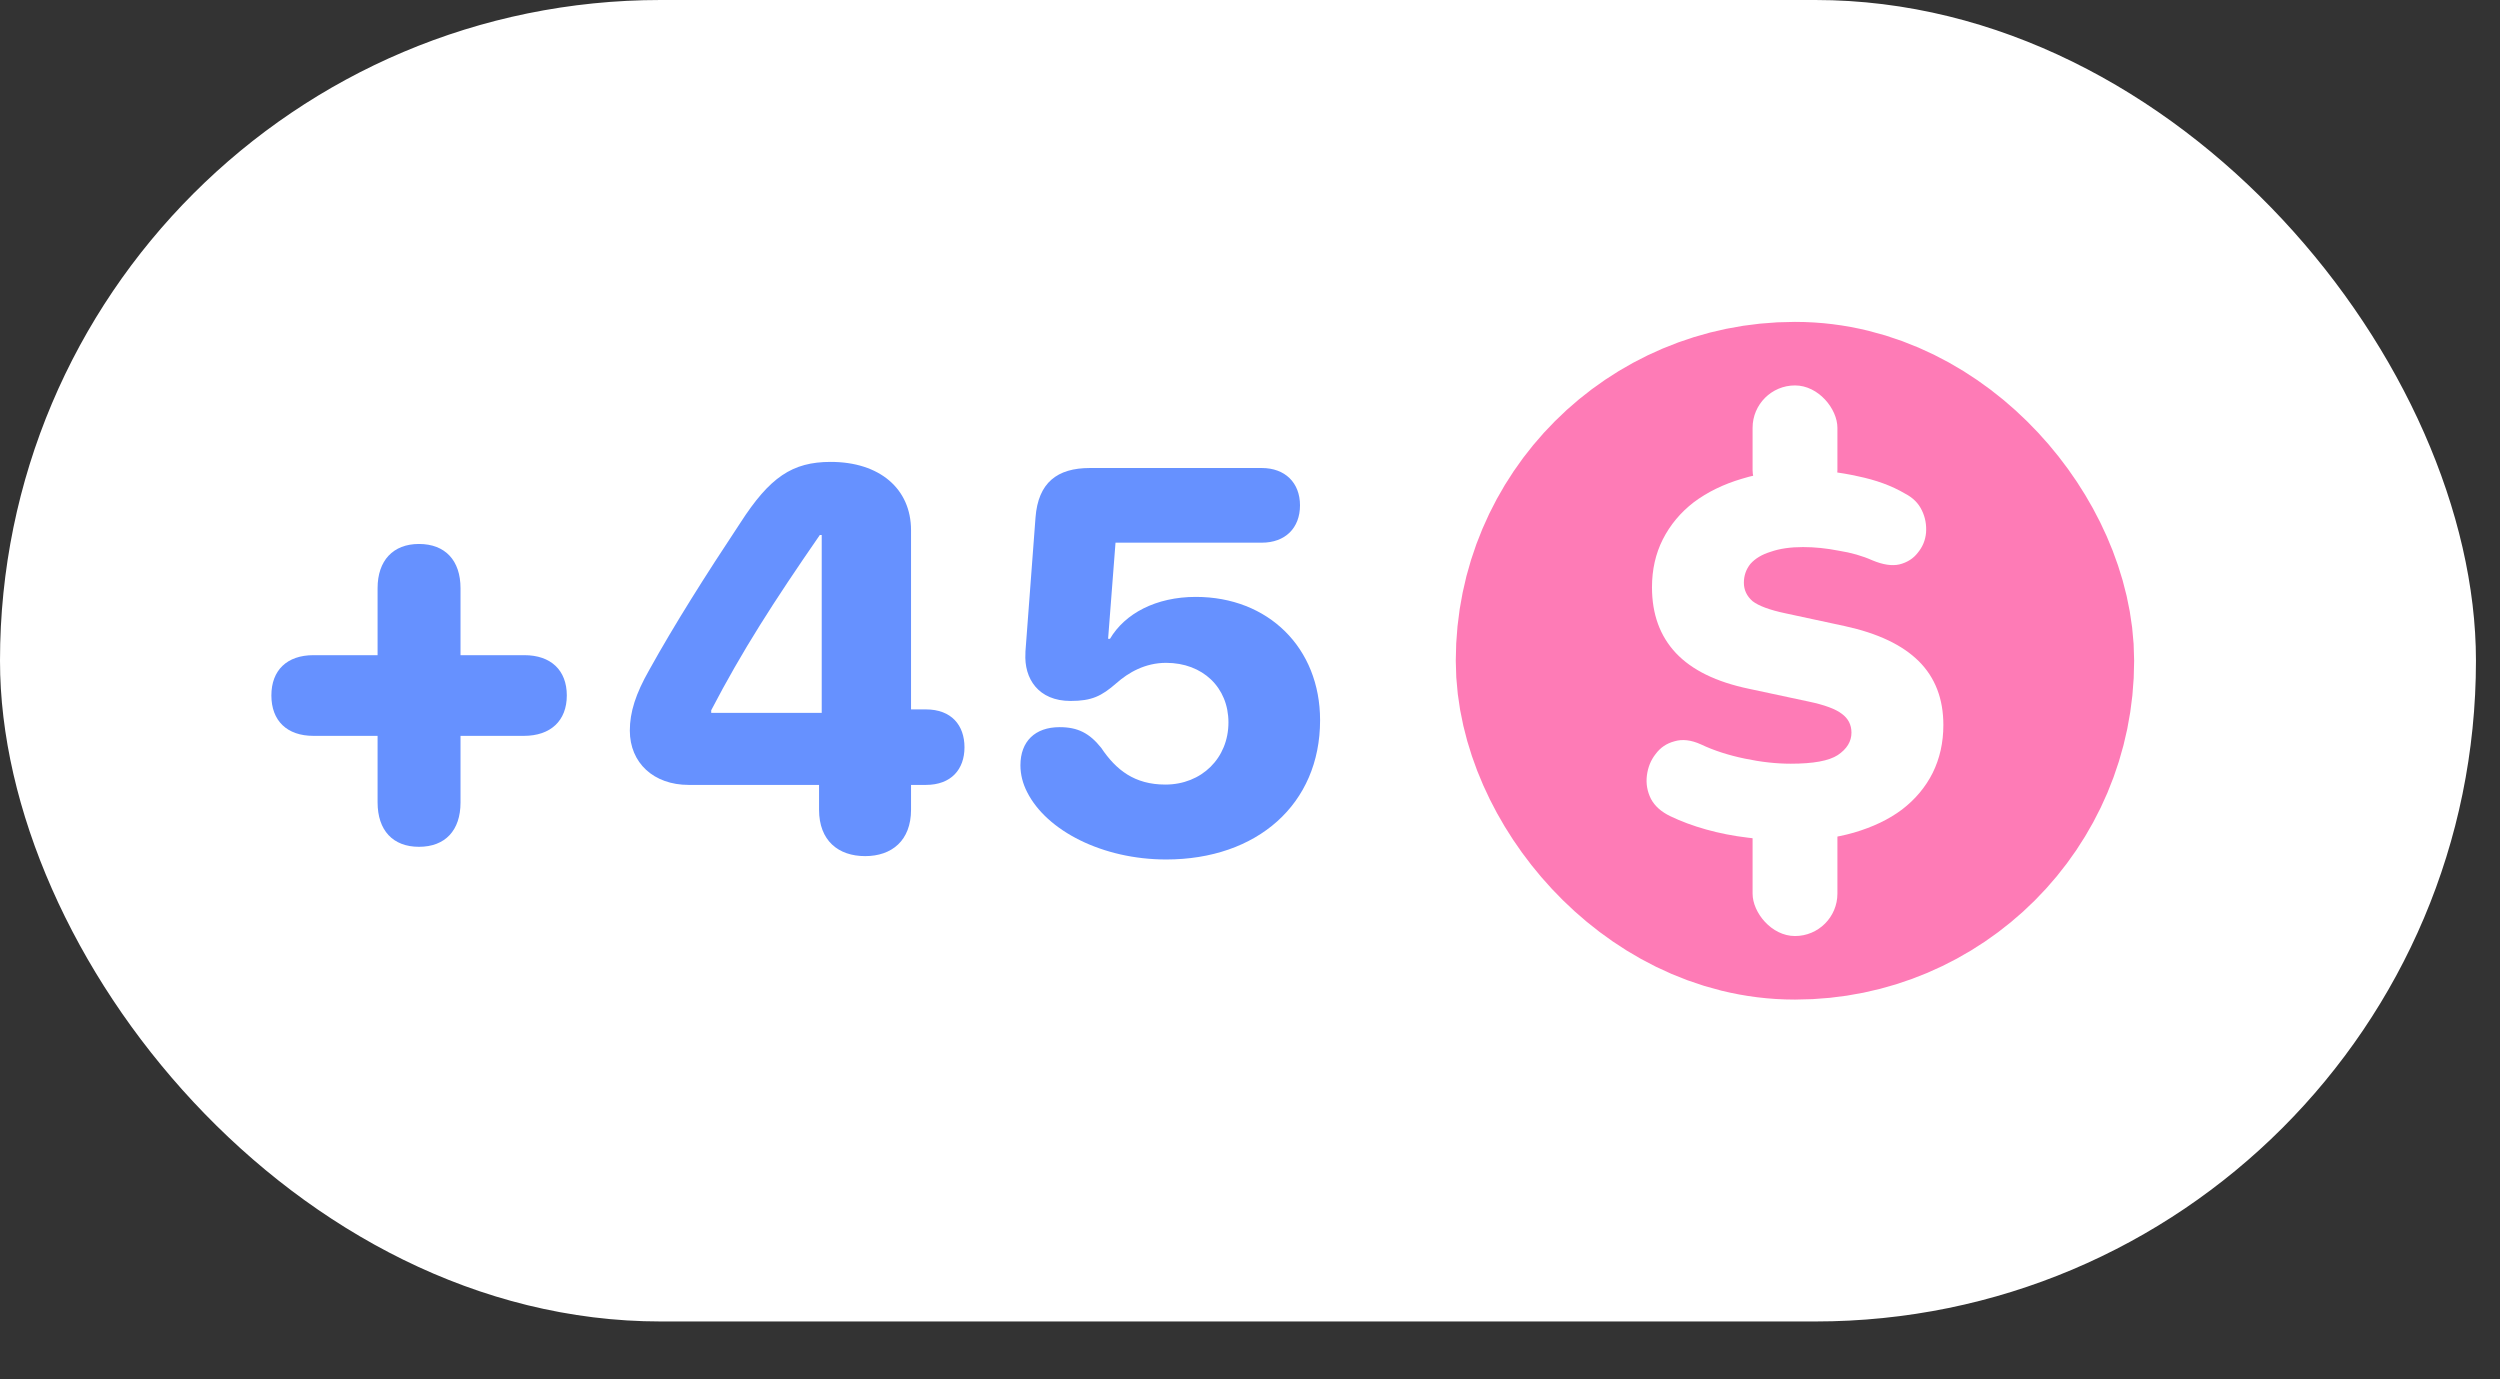
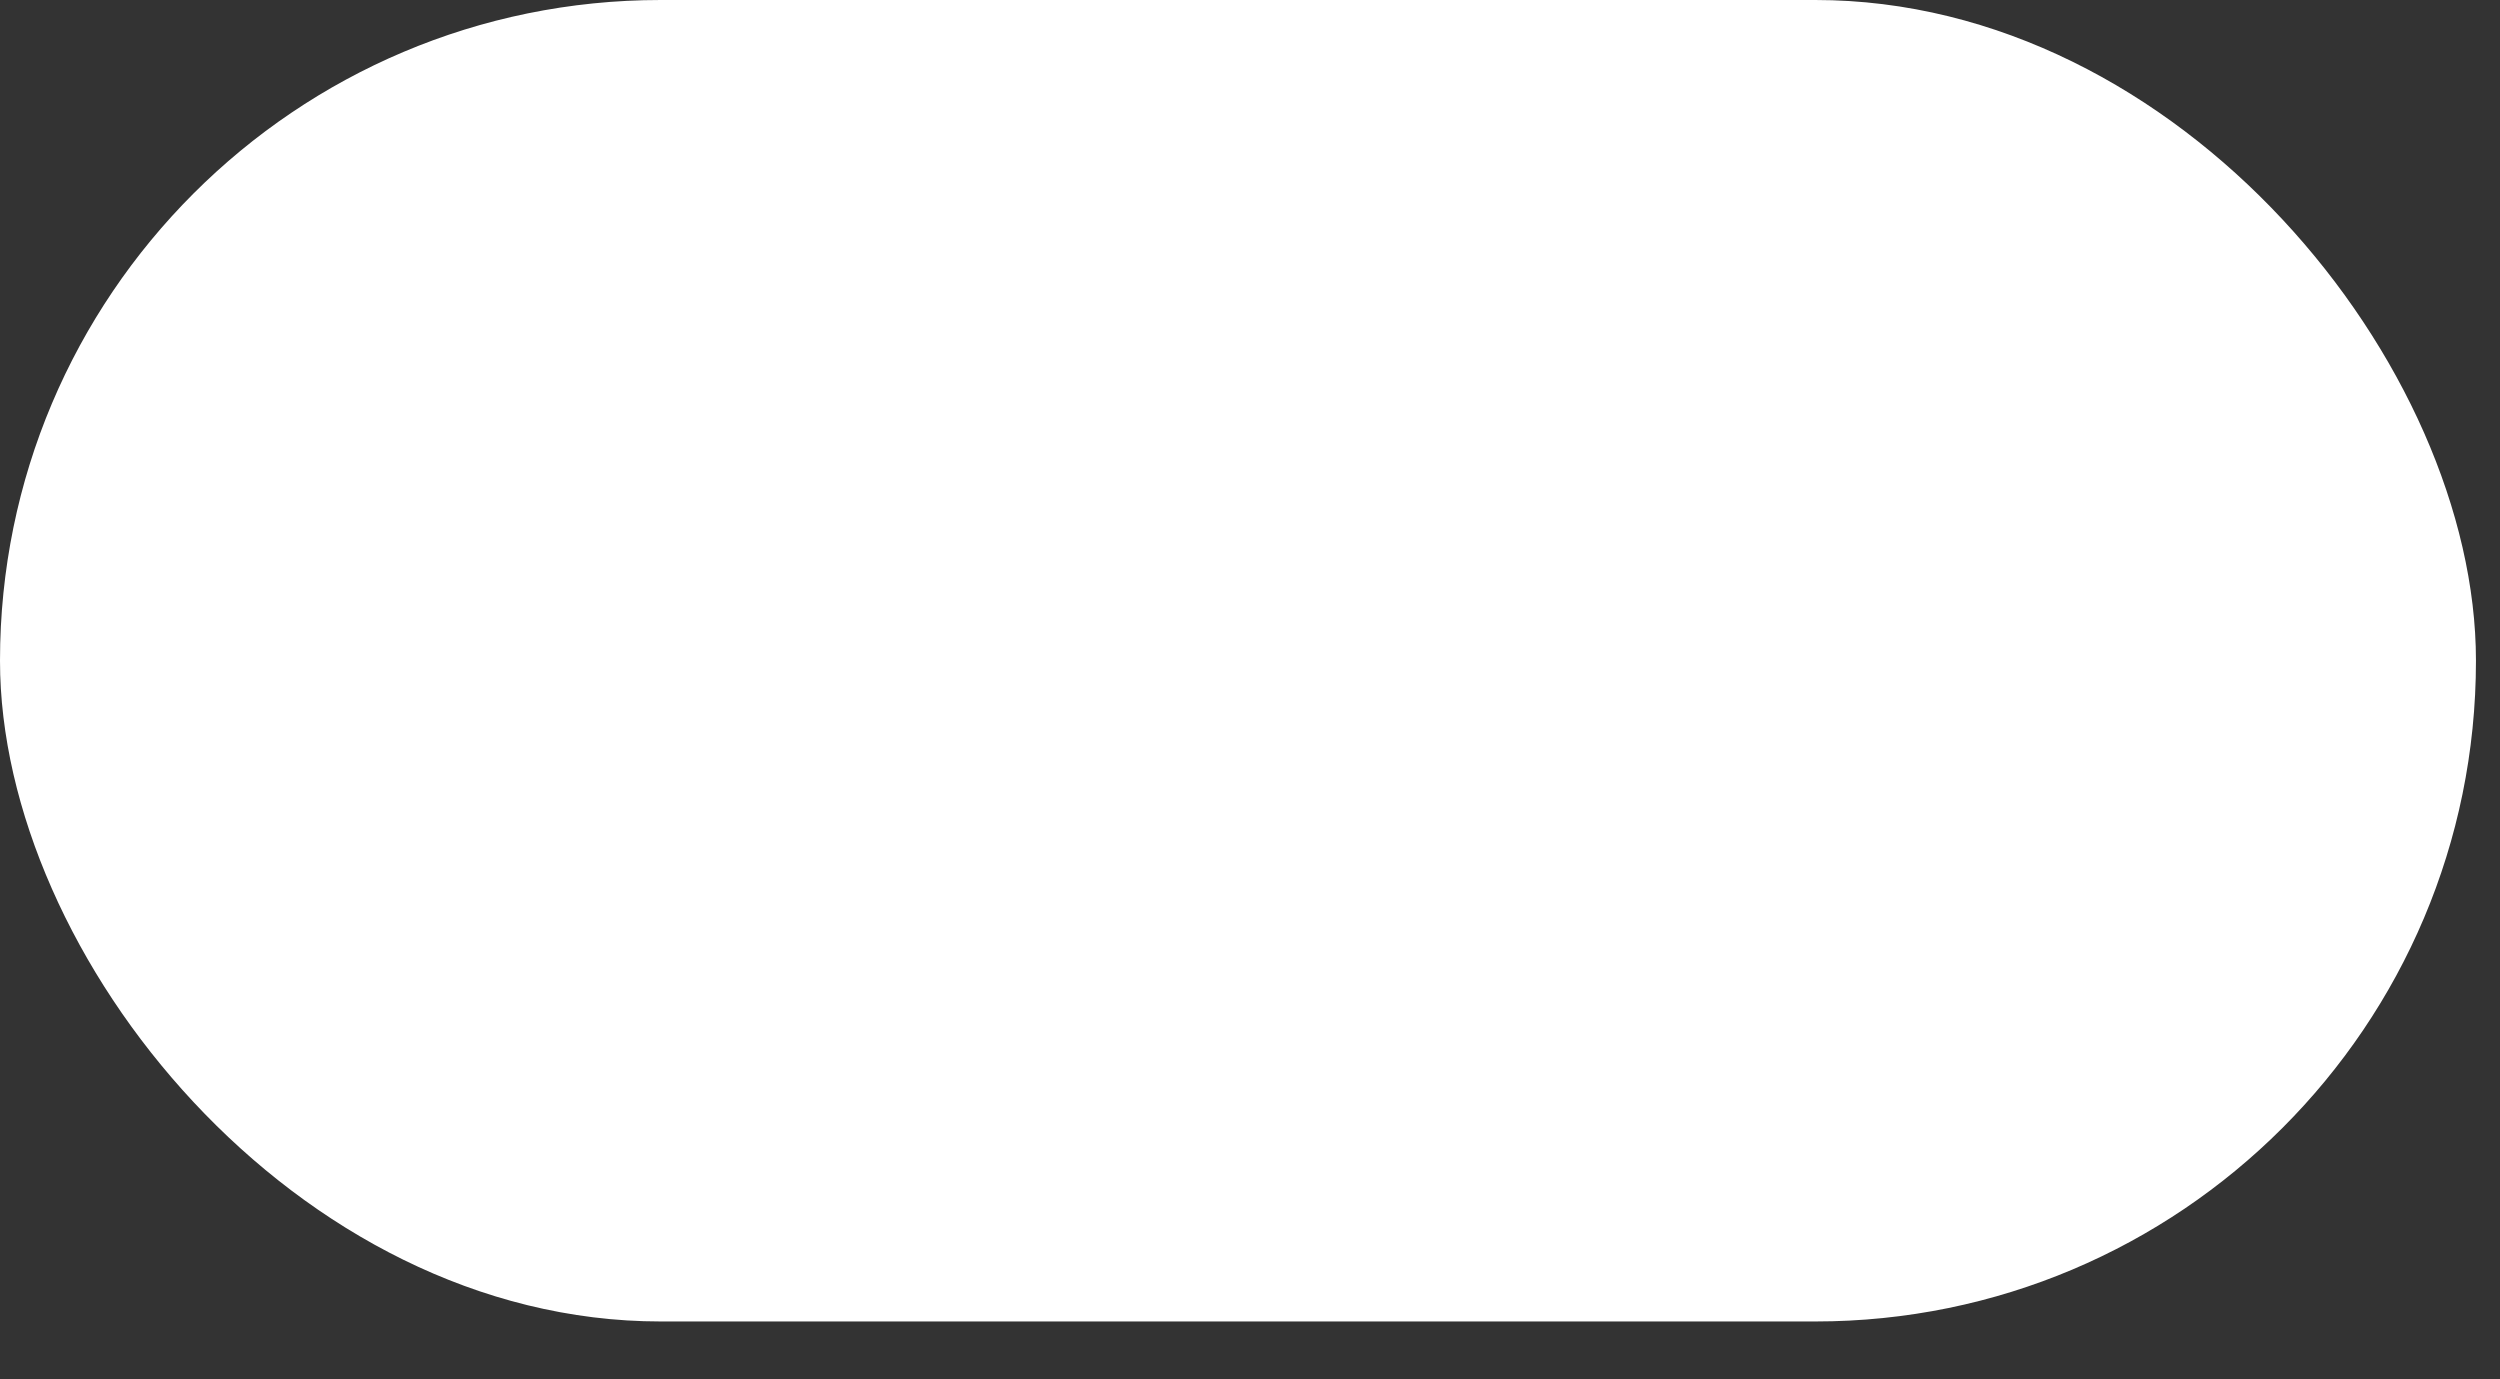
<svg xmlns="http://www.w3.org/2000/svg" fill="none" height="100%" overflow="visible" preserveAspectRatio="none" style="display: block;" viewBox="0 0 29 16" width="100%">
  <rect x="0" y="0" width="29" height="16" fill="#333333" stroke="none" />
  <g id="Frame 2043682742">
    <rect fill="white" height="15.329" rx="7.664" width="28.721" />
    <g clip-path="url(#clip0_0_4203)" id="+200">
-       <path d="M13.527 9.97C12.793 9.97 12.141 9.639 11.914 9.187C11.864 9.089 11.837 8.985 11.837 8.877C11.837 8.601 12.006 8.435 12.292 8.435C12.504 8.435 12.639 8.506 12.774 8.675C12.947 8.933 13.162 9.101 13.518 9.101C13.939 9.101 14.25 8.794 14.25 8.38C14.25 7.975 13.952 7.689 13.527 7.689C13.285 7.689 13.091 7.8 12.95 7.925C12.777 8.076 12.664 8.131 12.418 8.131C12.046 8.131 11.877 7.873 11.895 7.575C11.895 7.569 11.895 7.566 11.895 7.56L12.012 6.003C12.043 5.598 12.264 5.429 12.642 5.429H14.637C14.905 5.429 15.08 5.598 15.08 5.862C15.08 6.126 14.908 6.295 14.637 6.295H12.94L12.854 7.41H12.876C13.048 7.118 13.408 6.924 13.872 6.924C14.711 6.924 15.313 7.514 15.313 8.355C15.313 9.329 14.582 9.97 13.527 9.97Z" fill="#6691FF" id="Vector" />
-       <path d="M10.036 9.931C9.725 9.931 9.501 9.752 9.501 9.393V9.105H7.989C7.583 9.105 7.306 8.85 7.306 8.475C7.306 8.26 7.374 8.048 7.531 7.772C7.826 7.241 8.179 6.682 8.588 6.065C8.929 5.536 9.19 5.358 9.636 5.358C10.202 5.358 10.568 5.668 10.568 6.151V8.229H10.74C11.038 8.229 11.188 8.414 11.188 8.669C11.188 8.923 11.035 9.105 10.74 9.105H10.568V9.393C10.568 9.752 10.343 9.931 10.036 9.931ZM9.532 8.269V6.206H9.51C8.975 6.98 8.61 7.548 8.25 8.239V8.269H9.532Z" fill="#6691FF" id="Vector_2" />
+       <path d="M13.527 9.97C12.793 9.97 12.141 9.639 11.914 9.187C11.864 9.089 11.837 8.985 11.837 8.877C11.837 8.601 12.006 8.435 12.292 8.435C12.504 8.435 12.639 8.506 12.774 8.675C12.947 8.933 13.162 9.101 13.518 9.101C13.939 9.101 14.25 8.794 14.25 8.38C14.25 7.975 13.952 7.689 13.527 7.689C13.285 7.689 13.091 7.8 12.95 7.925C12.777 8.076 12.664 8.131 12.418 8.131C12.046 8.131 11.877 7.873 11.895 7.575C11.895 7.569 11.895 7.566 11.895 7.56L12.012 6.003C12.043 5.598 12.264 5.429 12.642 5.429H14.637C15.08 6.126 14.908 6.295 14.637 6.295H12.94L12.854 7.41H12.876C13.048 7.118 13.408 6.924 13.872 6.924C14.711 6.924 15.313 7.514 15.313 8.355C15.313 9.329 14.582 9.97 13.527 9.97Z" fill="#6691FF" id="Vector" />
      <path d="M4.86 9.823C4.558 9.823 4.38 9.633 4.38 9.307V8.536H3.636C3.329 8.536 3.148 8.361 3.148 8.067C3.148 7.775 3.329 7.6 3.636 7.6H4.38V6.823C4.38 6.501 4.561 6.31 4.86 6.31C5.164 6.31 5.342 6.501 5.342 6.823V7.6H6.083C6.39 7.6 6.575 7.775 6.575 8.067C6.575 8.361 6.387 8.536 6.077 8.536H5.342V9.31C5.342 9.633 5.164 9.823 4.86 9.823Z" fill="#6691FF" id="Vector_3" />
    </g>
    <g id="Icon Sense">
-       <rect fill="#FE7BB6" height="4.861" id="Rectangle 4593" rx="2.43" stroke="#FE7BB6" stroke-width="3" width="4.869" x="18.387" y="5.234" />
      <rect fill="white" height="1.474" id="Rectangle 4591" rx="0.492" width="0.984" x="20.33" y="4.471" />
-       <rect fill="white" height="1.72" id="Rectangle 4592" rx="0.492" width="0.984" x="20.33" y="9.138" />
      <path d="M20.773 9.752C20.615 9.752 20.45 9.74 20.276 9.717C20.106 9.697 19.944 9.665 19.791 9.622C19.637 9.579 19.499 9.527 19.376 9.468C19.27 9.417 19.195 9.35 19.151 9.267C19.108 9.181 19.092 9.09 19.104 8.995C19.116 8.901 19.149 8.818 19.205 8.747C19.26 8.672 19.333 8.623 19.424 8.599C19.514 8.572 19.617 8.583 19.731 8.635C19.881 8.706 20.051 8.761 20.24 8.8C20.43 8.84 20.607 8.859 20.773 8.859C21.034 8.859 21.215 8.826 21.318 8.759C21.424 8.688 21.477 8.601 21.477 8.499C21.477 8.408 21.44 8.335 21.365 8.28C21.294 8.225 21.166 8.177 20.98 8.138L20.288 7.99C19.909 7.911 19.627 7.773 19.441 7.576C19.256 7.379 19.163 7.125 19.163 6.813C19.163 6.608 19.205 6.423 19.288 6.258C19.374 6.088 19.495 5.944 19.648 5.826C19.806 5.708 19.992 5.617 20.205 5.554C20.422 5.487 20.663 5.454 20.927 5.454C21.132 5.454 21.339 5.477 21.548 5.524C21.762 5.568 21.945 5.635 22.099 5.726C22.19 5.773 22.255 5.838 22.294 5.921C22.334 6.003 22.349 6.09 22.342 6.181C22.334 6.268 22.302 6.344 22.247 6.411C22.196 6.478 22.125 6.524 22.034 6.547C21.947 6.567 21.842 6.551 21.72 6.5C21.606 6.449 21.475 6.411 21.329 6.388C21.187 6.36 21.049 6.346 20.915 6.346C20.769 6.346 20.645 6.364 20.542 6.4C20.44 6.431 20.361 6.478 20.305 6.541C20.254 6.605 20.229 6.677 20.229 6.76C20.229 6.843 20.262 6.914 20.329 6.973C20.4 7.028 20.528 7.076 20.714 7.115L21.401 7.263C21.783 7.346 22.069 7.482 22.259 7.671C22.448 7.86 22.543 8.106 22.543 8.41C22.543 8.615 22.501 8.8 22.419 8.966C22.336 9.131 22.217 9.273 22.063 9.391C21.91 9.506 21.724 9.594 21.507 9.658C21.29 9.721 21.045 9.752 20.773 9.752Z" fill="white" id="S" />
    </g>
  </g>
  <defs>
    <clipPath id="clip0_0_4203">
-       <rect fill="white" height="4.612" transform="translate(3.148 5.358)" width="12.166" />
-     </clipPath>
+       </clipPath>
  </defs>
</svg>